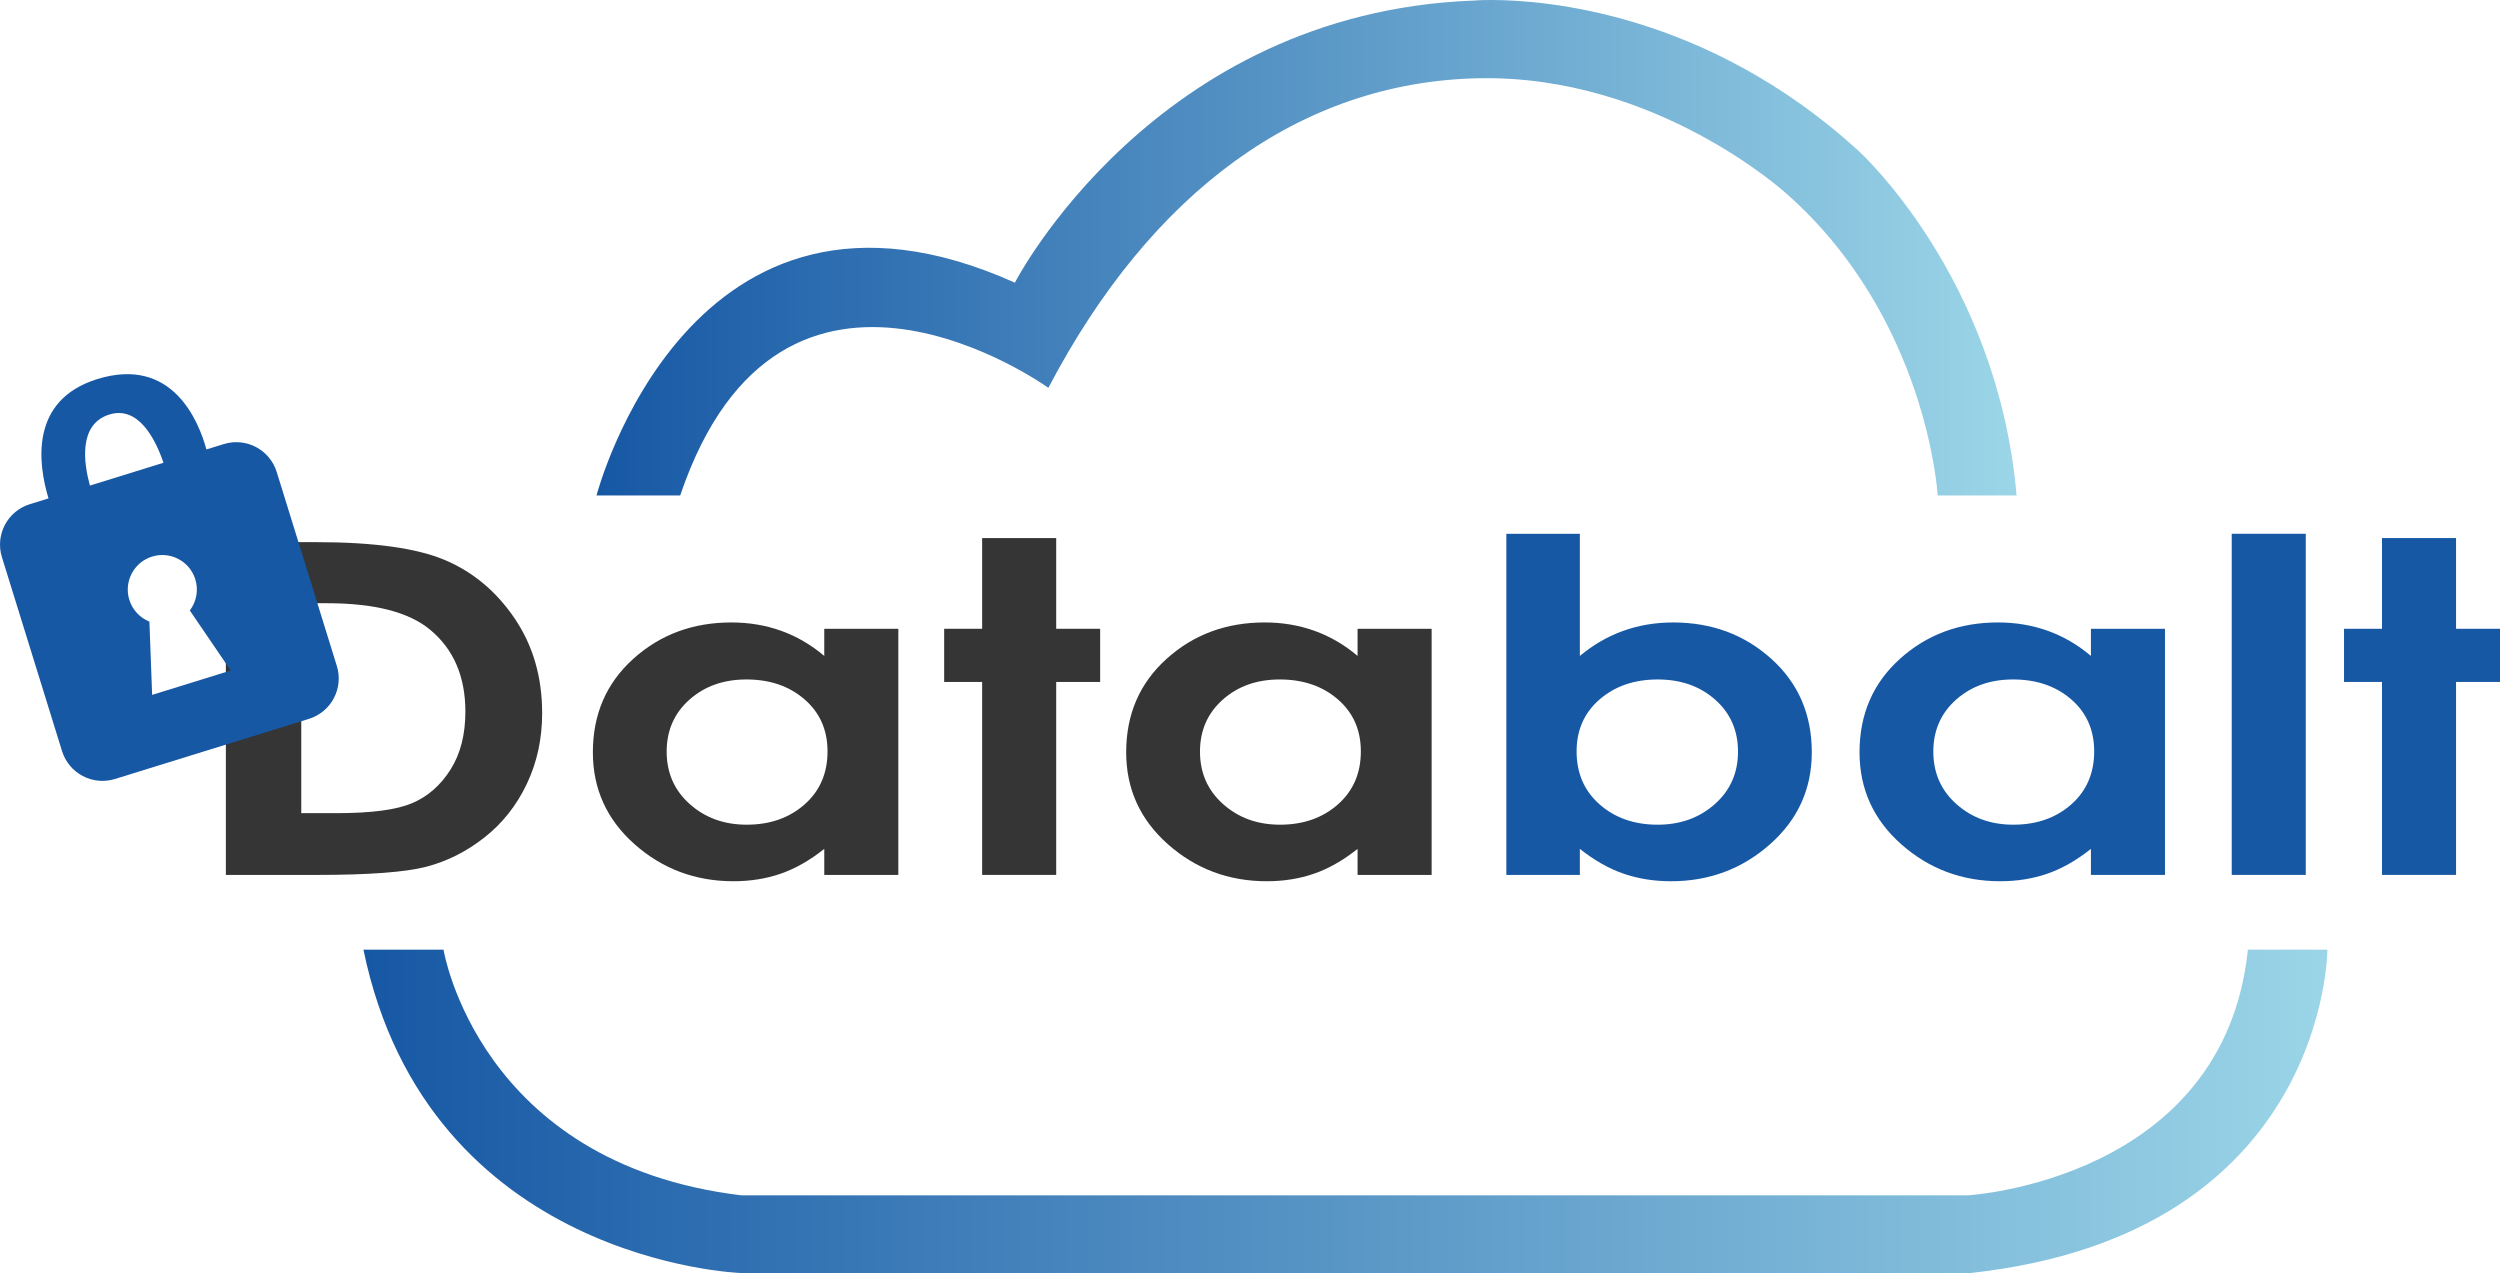
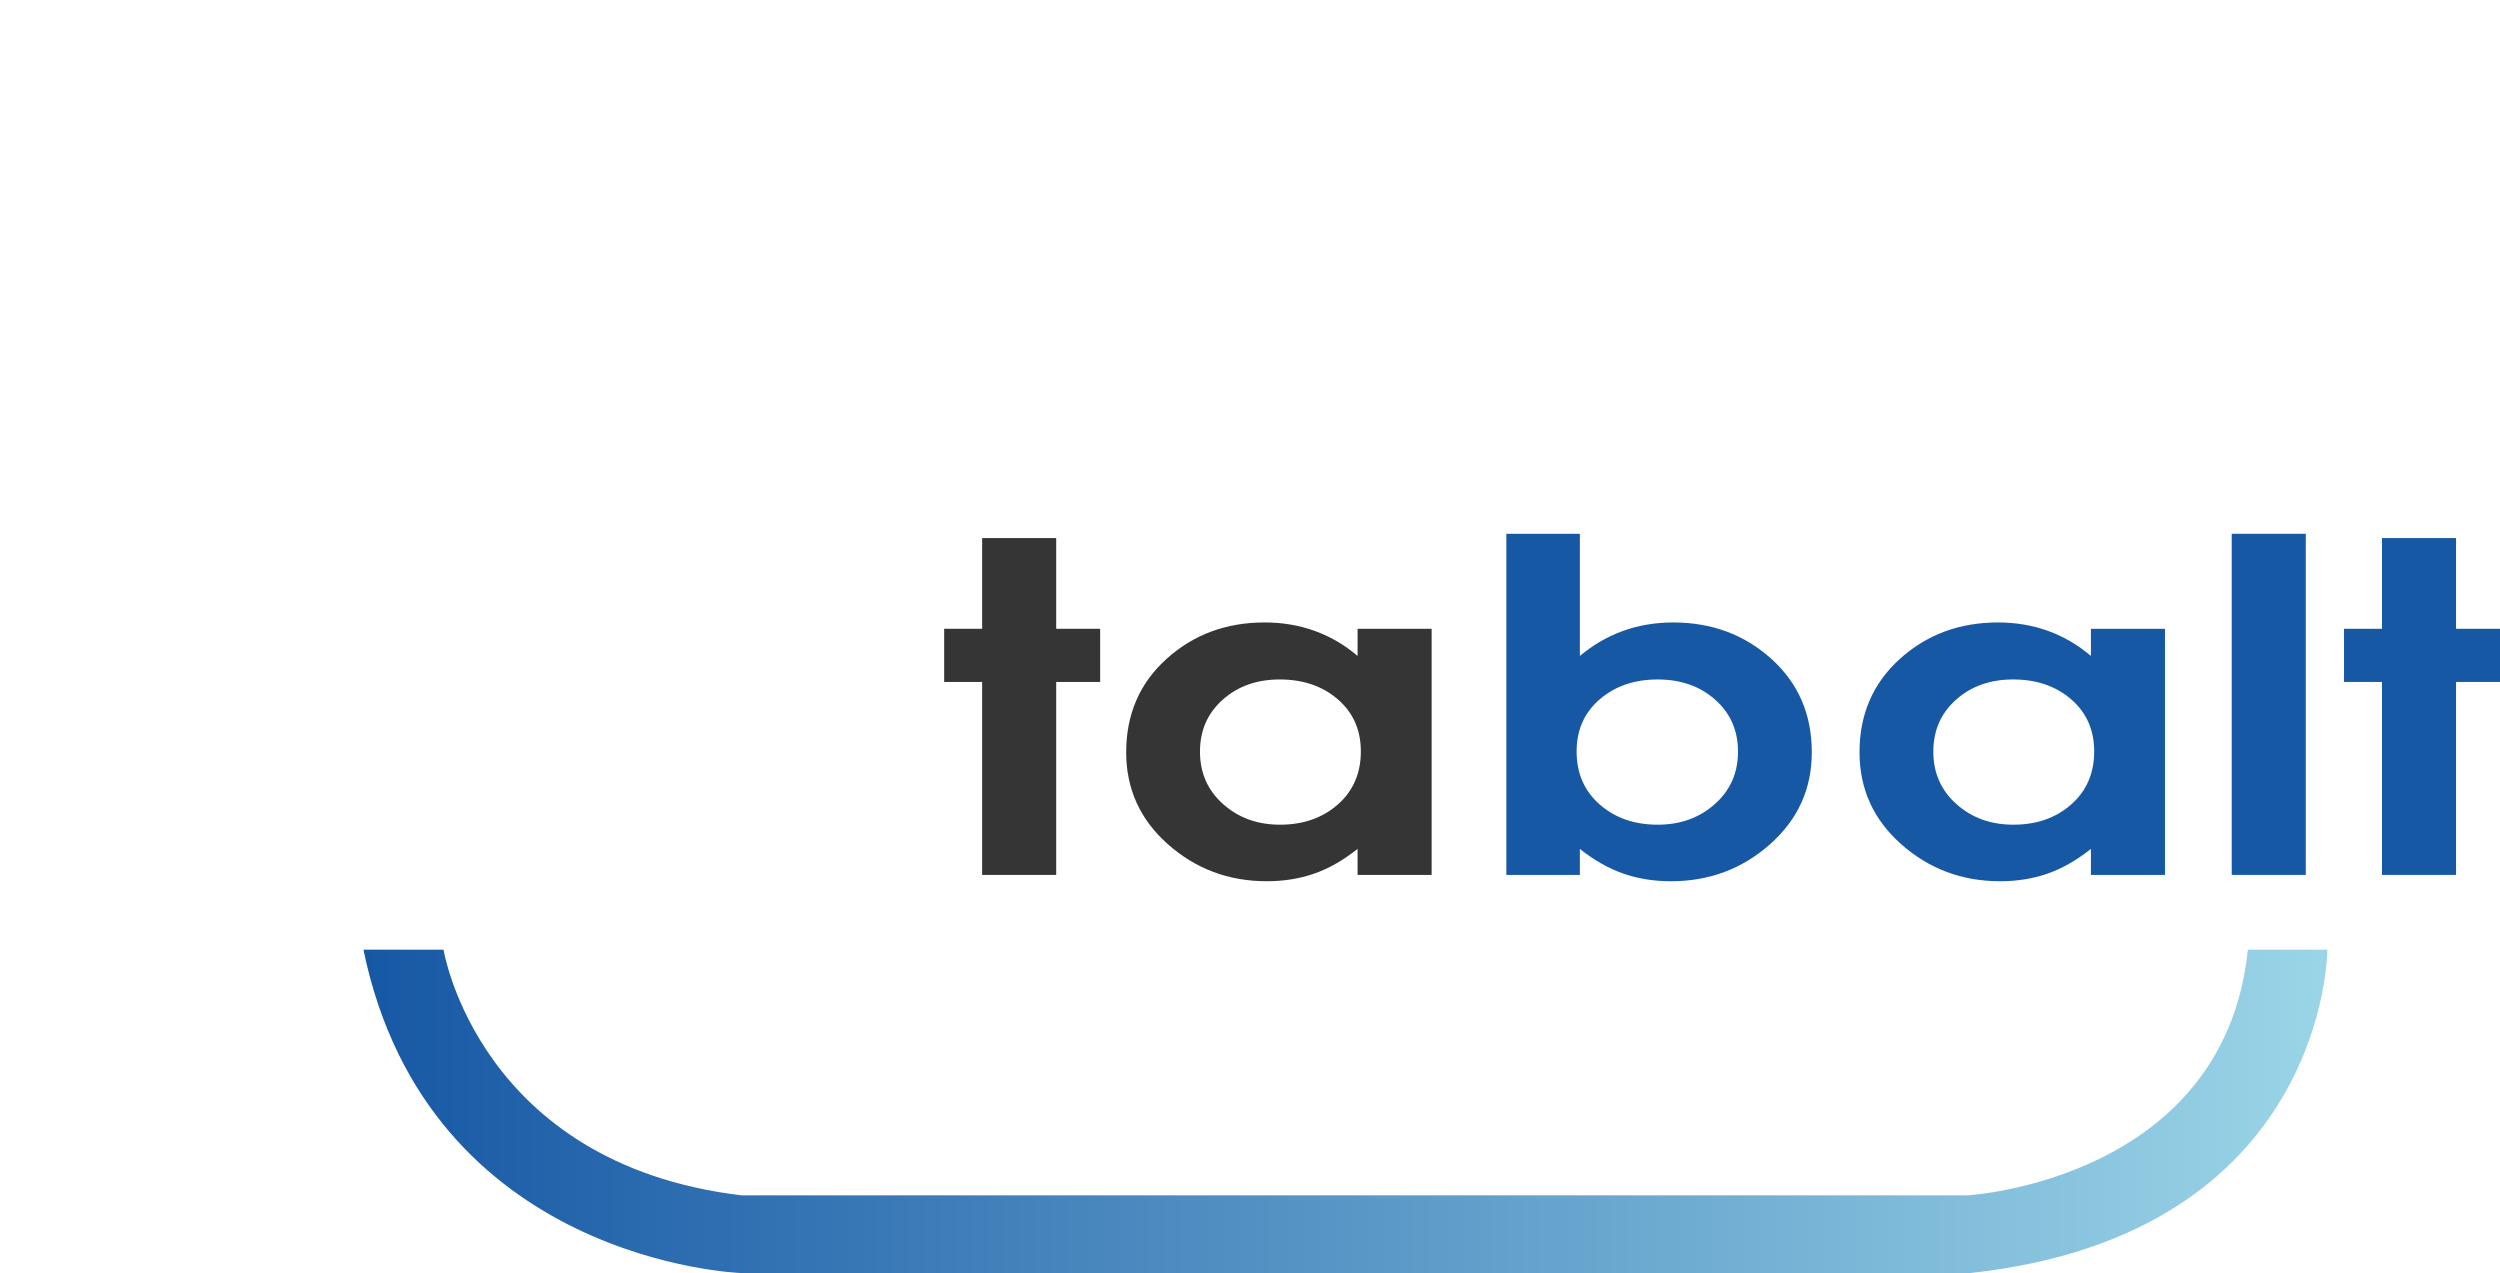
<svg xmlns="http://www.w3.org/2000/svg" xmlns:xlink="http://www.w3.org/1999/xlink" id="Calque_2" viewBox="0 0 479.568 244.196">
  <defs>
    <style>.cls-1{fill:#1758a5;}.cls-1,.cls-2,.cls-3,.cls-4,.cls-5{stroke-width:0px;}.cls-2{fill:none;}.cls-6{clip-path:url(#clippath-1);}.cls-3{fill:url(#Dégradé_sans_nom_2-2);}.cls-4{fill:url(#Dégradé_sans_nom_2);}.cls-7{clip-path:url(#clippath);}.cls-5{fill:#353535;}</style>
    <clipPath id="clippath">
-       <path class="cls-2" d="M282.734.107c-61.452,2.294-88.05,54.115-88.05,54.115-62.369-27.975-80.255,40.816-80.255,40.816h16.051c19.49-57.554,70.624-20.637,70.624-20.637,19.719-37.606,48.345-58.701,82.547-59.389,34.203-.688,59.16,22.242,59.16,22.242,26.964,23.897,28.892,57.784,28.892,57.784h15.134c-3.669-42.192-30.497-66.268-30.497-66.268C327.259,2.332,296.157,0,286.086,0c-2.158,0-3.352.107-3.352.107" />
-     </clipPath>
+       </clipPath>
    <linearGradient id="Dégradé_sans_nom_2" x1="1083.957" y1="101.991" x2="1084.957" y2="101.991" gradientTransform="translate(-295163.854 27830.699) scale(272.408 -272.408)" gradientUnits="userSpaceOnUse">
      <stop offset="0" stop-color="#1758a5" />
      <stop offset="1" stop-color="#9cd6e8" />
    </linearGradient>
    <clipPath id="clippath-1">
      <path class="cls-2" d="M431.206,182.171c-4.586,44.255-53.657,47.121-53.657,47.121h-235.375c-50.446-6.076-57.096-47.121-57.096-47.121h-15.363c12.382,59.962,72.344,62.025,72.344,62.025h235.949c68.446-7.452,68.446-62.025,68.446-62.025h-15.248Z" />
    </clipPath>
    <linearGradient id="Dégradé_sans_nom_2-2" x1="1085.121" y1="102.313" x2="1086.121" y2="102.313" gradientTransform="translate(-408737.582 38758.372) scale(376.739 -376.739)" xlink:href="#Dégradé_sans_nom_2" />
  </defs>
  <g id="bleuss">
-     <path class="cls-5" d="M43.325,103.998h17.261c11.126,0,19.393,1.15,24.8,3.45,5.407,2.3,9.861,6.04,13.362,11.218,3.501,5.179,5.252,11.225,5.252,18.139,0,4.918-.98,9.438-2.938,13.561-1.958,4.123-4.662,7.544-8.111,10.263-3.449,2.72-7.183,4.6-11.204,5.642-4.021,1.042-10.987,1.562-20.9,1.562h-17.521v-63.833ZM57.791,115.715v40.271h6.765c6.661,0,11.491-.637,14.492-1.912,3-1.274,5.455-3.417,7.363-6.429,1.908-3.012,2.862-6.719,2.862-11.121,0-6.776-2.272-12.033-6.817-15.769-4.094-3.359-10.667-5.04-19.722-5.04h-4.944Z" />
-     <path class="cls-5" d="M158.117,120.618h14.206v47.213h-14.206v-4.99c-2.772,2.199-5.553,3.783-8.342,4.751-2.79.969-5.813,1.454-9.07,1.454-7.311,0-13.635-2.365-18.972-7.095-5.336-4.73-8.004-10.61-8.004-17.64,0-7.29,2.582-13.264,7.745-17.922,5.163-4.658,11.434-6.986,18.815-6.986,3.396,0,6.583.536,9.562,1.605,2.98,1.07,5.734,2.676,8.265,4.817v-5.208ZM143.184,130.339c-4.391,0-8.039,1.295-10.943,3.884-2.904,2.59-4.356,5.909-4.356,9.959,0,4.079,1.477,7.435,4.434,10.067,2.956,2.633,6.595,3.949,10.917,3.949,4.46,0,8.16-1.294,11.099-3.884,2.938-2.589,4.408-5.981,4.408-10.176,0-4.108-1.47-7.435-4.408-9.981-2.938-2.545-6.655-3.819-11.15-3.819Z" />
    <path class="cls-5" d="M188.403,103.217h14.206v17.401h8.43v10.198h-8.43v37.016h-14.206v-37.016h-7.285v-10.198h7.285v-17.401Z" />
    <path class="cls-5" d="M260.421,120.618h14.206v47.213h-14.206v-4.99c-2.772,2.199-5.553,3.783-8.342,4.751-2.79.969-5.813,1.454-9.07,1.454-7.311,0-13.635-2.365-18.972-7.095-5.336-4.73-8.004-10.61-8.004-17.64,0-7.29,2.582-13.264,7.745-17.922,5.163-4.658,11.434-6.986,18.815-6.986,3.396,0,6.583.536,9.562,1.605,2.98,1.07,5.734,2.676,8.265,4.817v-5.208ZM245.488,130.339c-4.391,0-8.039,1.295-10.943,3.884-2.904,2.59-4.356,5.909-4.356,9.959,0,4.079,1.477,7.435,4.434,10.067,2.956,2.633,6.595,3.949,10.917,3.949,4.46,0,8.16-1.294,11.099-3.884,2.938-2.589,4.408-5.981,4.408-10.176,0-4.108-1.47-7.435-4.408-9.981-2.938-2.545-6.655-3.819-11.15-3.819Z" />
    <path class="cls-1" d="M303.06,102.393v23.433c2.567-2.141,5.342-3.747,8.326-4.817,2.983-1.07,6.174-1.605,9.575-1.605,7.389,0,13.668,2.329,18.837,6.986,5.168,4.658,7.753,10.632,7.753,17.922,0,7.03-2.672,12.91-8.014,17.64-5.343,4.73-11.674,7.095-18.993,7.095-3.261,0-6.297-.484-9.106-1.454-2.81-.969-5.603-2.553-8.378-4.751v4.99h-14.102v-65.439h14.102ZM317.994,130.339c-4.476,0-8.188,1.273-11.136,3.819-2.949,2.546-4.423,5.873-4.423,9.981,0,4.195,1.474,7.587,4.423,10.176,2.948,2.589,6.661,3.884,11.136,3.884,4.336,0,7.987-1.316,10.954-3.949,2.966-2.632,4.449-5.988,4.449-10.067,0-4.05-1.457-7.37-4.371-9.959-2.914-2.588-6.592-3.884-11.032-3.884Z" />
    <path class="cls-1" d="M401.096,120.618h14.206v47.213h-14.206v-4.99c-2.772,2.199-5.553,3.783-8.342,4.751-2.79.969-5.813,1.454-9.07,1.454-7.311,0-13.635-2.365-18.972-7.095-5.336-4.73-8.004-10.61-8.004-17.64,0-7.29,2.582-13.264,7.745-17.922,5.163-4.658,11.434-6.986,18.815-6.986,3.396,0,6.583.536,9.562,1.605,2.98,1.07,5.734,2.676,8.265,4.817v-5.208ZM386.163,130.339c-4.391,0-8.039,1.295-10.943,3.884-2.904,2.59-4.356,5.909-4.356,9.959,0,4.079,1.477,7.435,4.434,10.067,2.956,2.633,6.595,3.949,10.917,3.949,4.46,0,8.16-1.294,11.099-3.884,2.938-2.589,4.408-5.981,4.408-10.176,0-4.108-1.47-7.435-4.408-9.981-2.938-2.545-6.655-3.819-11.15-3.819Z" />
    <path class="cls-1" d="M428.104,102.393h14.206v65.439h-14.206v-65.439Z" />
    <path class="cls-1" d="M456.932,103.217h14.206v17.401h8.43v10.198h-8.43v37.016h-14.206v-37.016h-7.285v-10.198h7.285v-17.401Z" />
    <g class="cls-7">
      <rect class="cls-4" x="114.429" y="0" width="272.408" height="95.038" />
    </g>
    <g class="cls-6">
      <rect class="cls-3" x="69.715" y="182.171" width="376.739" height="62.025" />
    </g>
-     <path class="cls-2" d="M37.467,111.135c-1.083-3.496-4.796-5.452-8.293-4.368-3.496,1.084-5.451,4.797-4.368,8.293.614,1.98,2.071,3.464,3.854,4.184l.524,14.052,15.073-4.672-7.847-11.521c1.248-1.645,1.715-3.845,1.057-5.968Z" />
    <path class="cls-2" d="M20.793,79.574c-5.739,1.944-4.742,9.201-3.549,13.572l14.115-4.375c-1.49-4.382-4.789-11.153-10.567-9.197Z" />
-     <path class="cls-1" d="M64.612,127.743l-11.533-37.208c-1.328-4.281-5.874-6.677-10.155-5.349l-3.327,1.031c-1.495-5.467-6.553-17.958-20.931-13.501-13.027,4.038-11.365,16.256-9.361,22.89l-3.59,1.113c-4.281,1.327-6.676,5.873-5.349,10.155l11.534,37.208c1.327,4.281,5.873,6.676,10.154,5.349l37.209-11.533c4.281-1.328,6.676-5.874,5.349-10.155ZM17.244,93.146c-1.193-4.371-2.19-11.628,3.549-13.572,5.778-1.956,9.077,4.814,10.567,9.197l-14.115,4.375ZM29.184,133.296l-.524-14.052c-1.783-.72-3.24-2.204-3.854-4.184-1.083-3.496.872-7.209,4.368-8.293,3.497-1.084,7.21.872,8.293,4.368.658,2.123.191,4.323-1.057,5.968l7.847,11.521-15.073,4.672Z" />
  </g>
</svg>